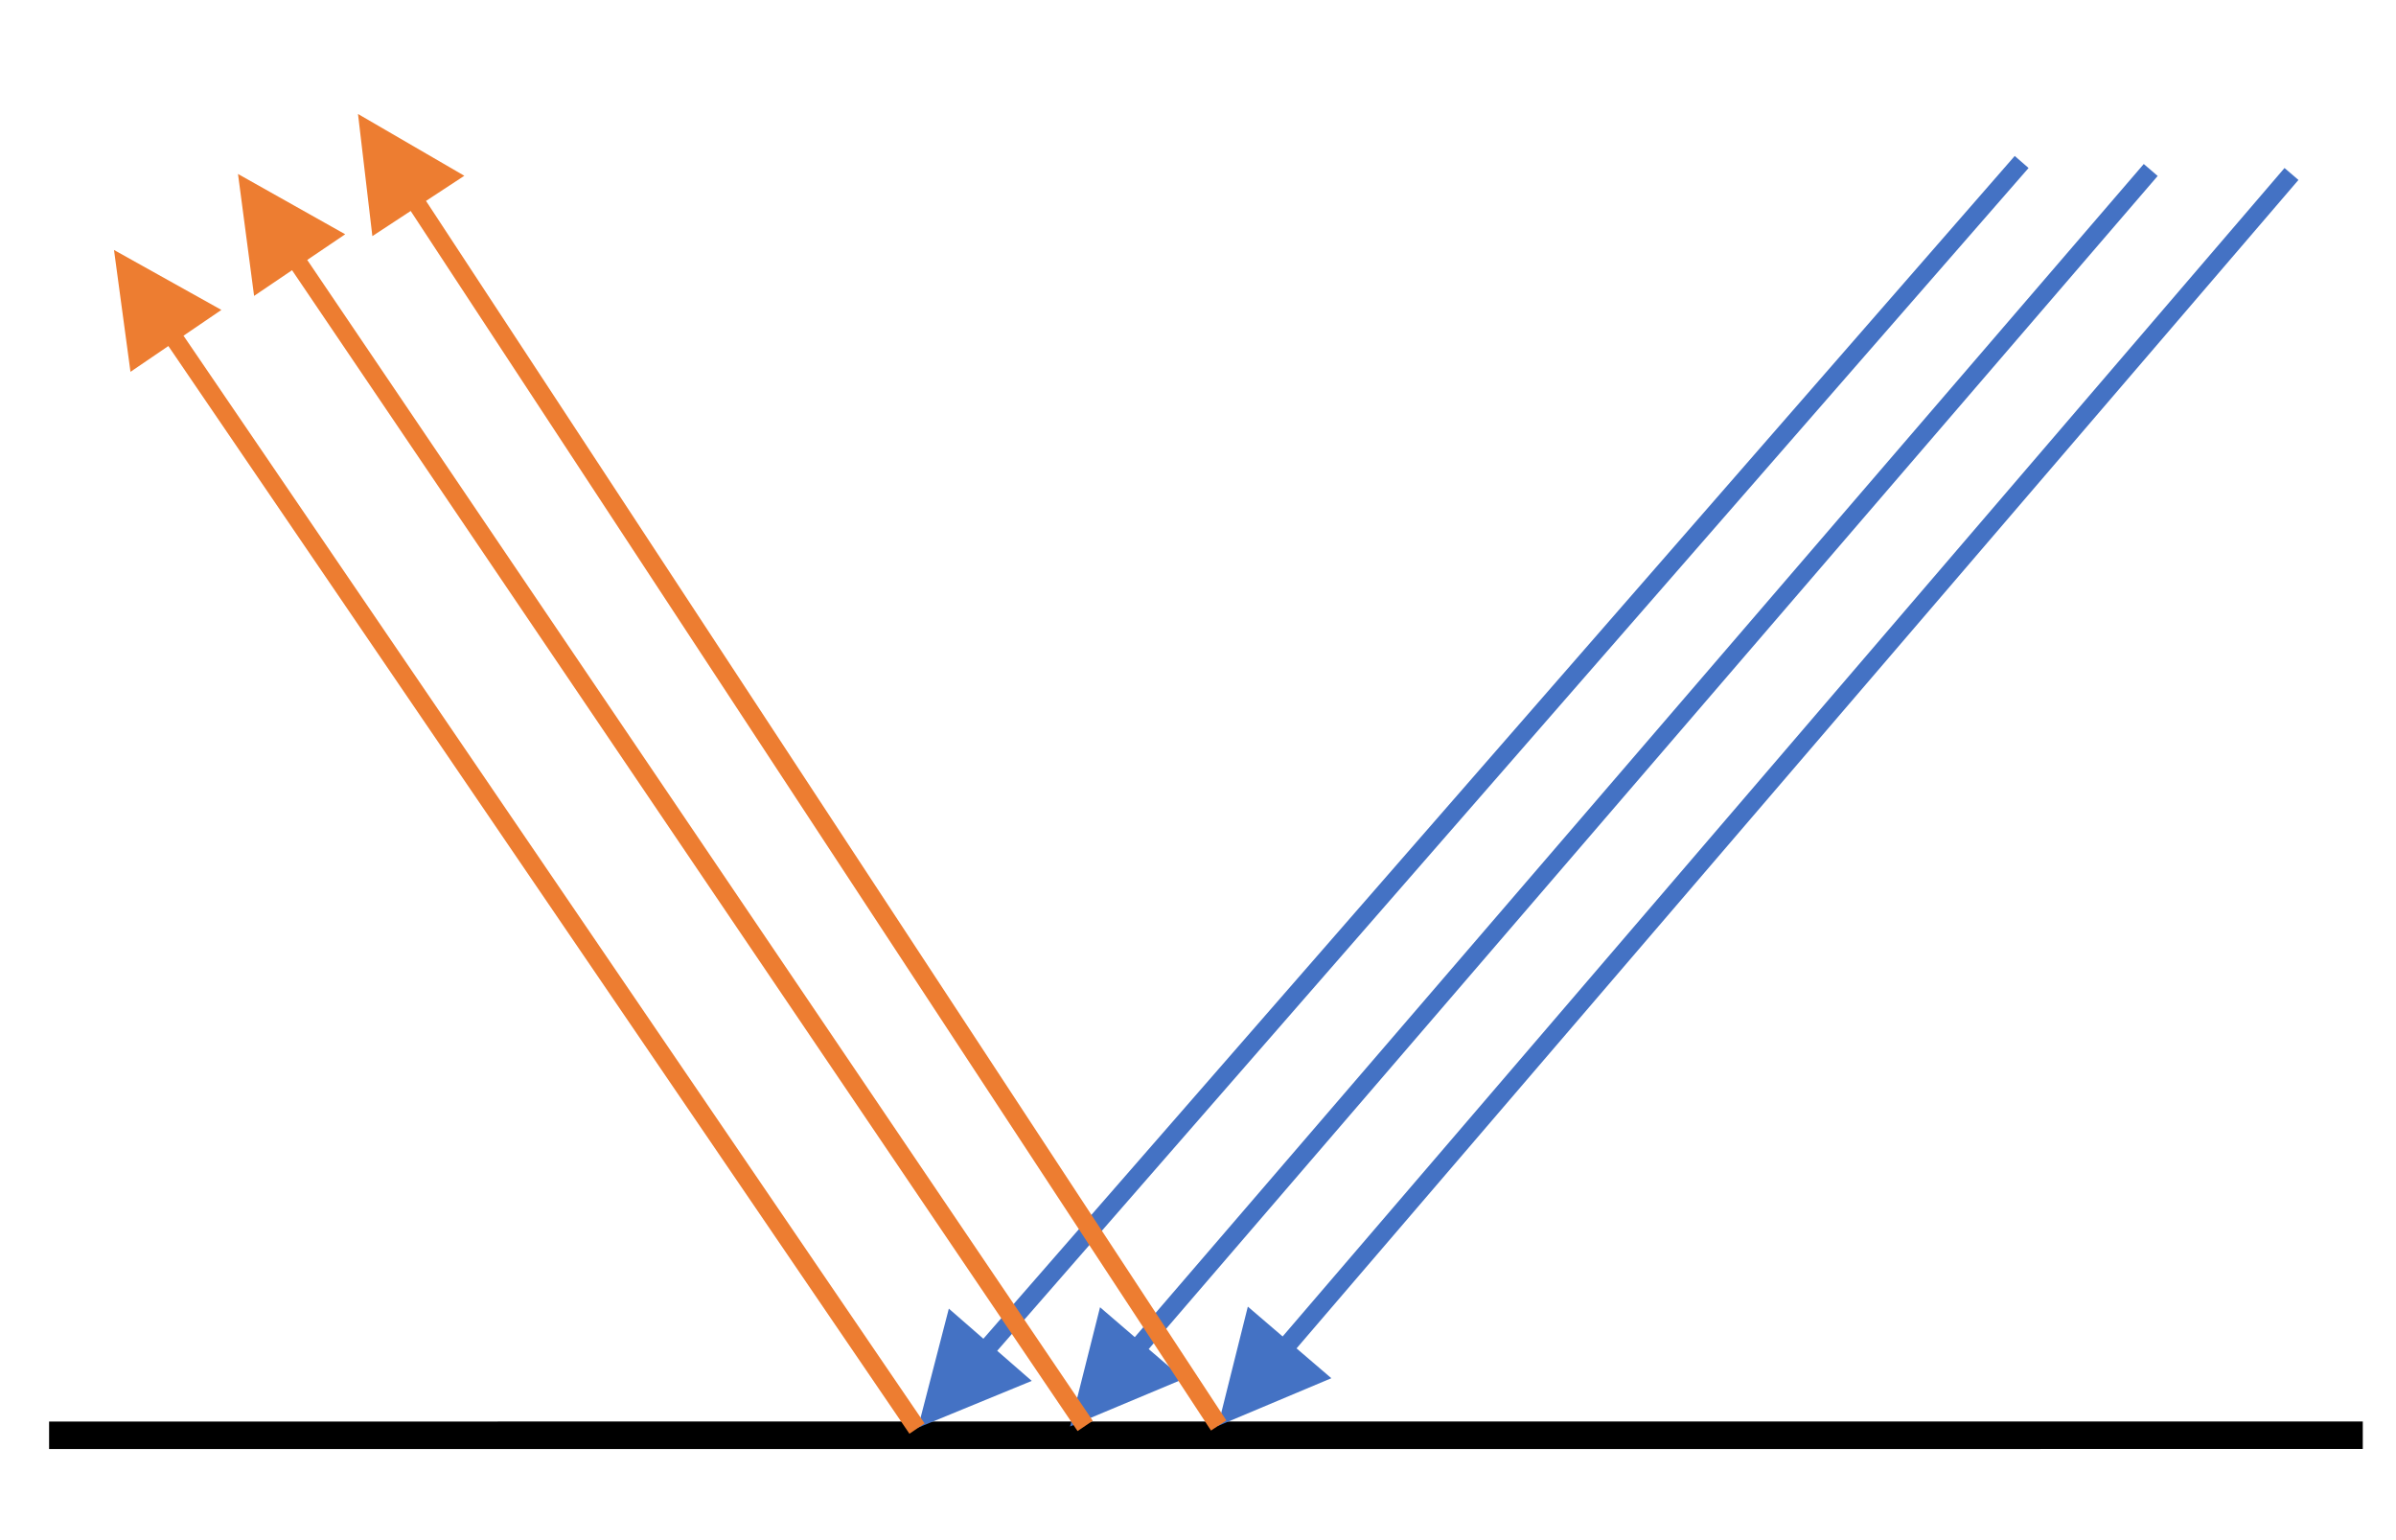
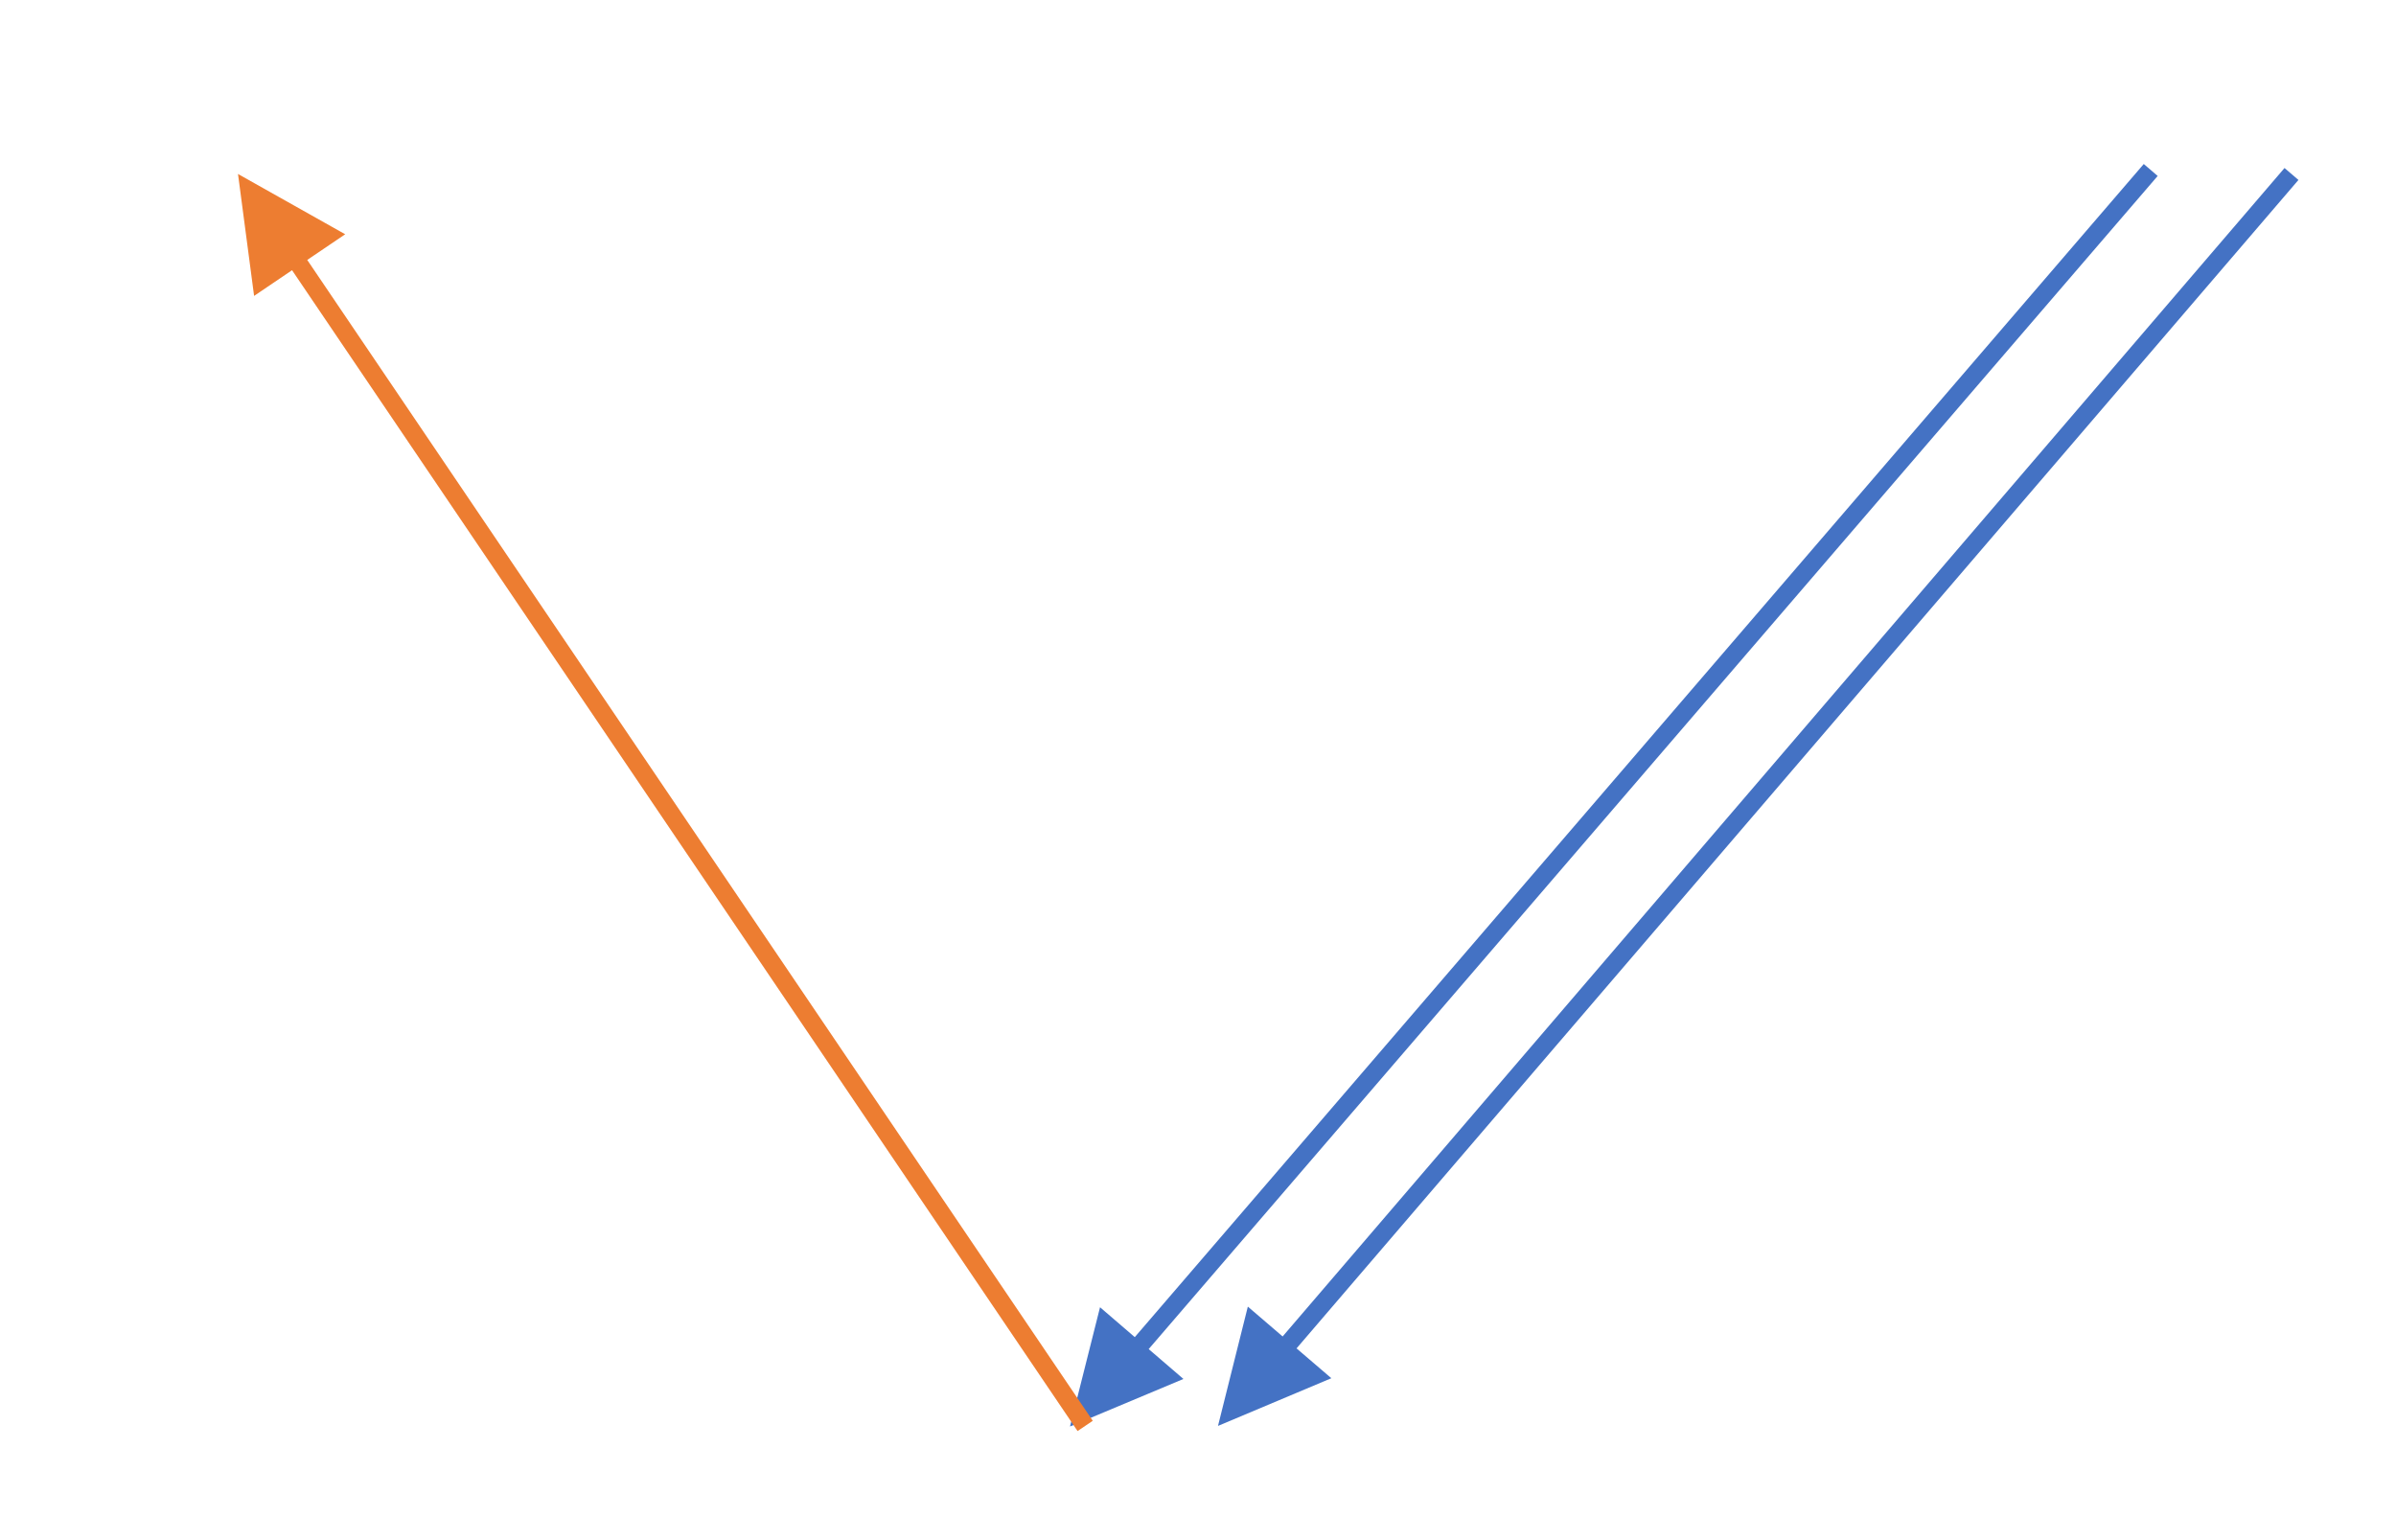
<svg xmlns="http://www.w3.org/2000/svg" xmlns:ns1="http://sodipodi.sourceforge.net/DTD/sodipodi-0.dtd" xmlns:ns2="http://www.inkscape.org/namespaces/inkscape" width="599" height="385" xml:space="preserve" overflow="hidden" version="1.1" id="svg7" ns1:docname="specular power high.svg" ns2:version="1.3 (0e150ed6c4, 2023-07-21)">
  <defs id="defs7" />
  <ns1:namedview id="namedview7" pagecolor="#ffffff" bordercolor="#000000" borderopacity="0.25" ns2:showpageshadow="2" ns2:pageopacity="0.0" ns2:pagecheckerboard="0" ns2:deskcolor="#d1d1d1" ns2:zoom="2.1324675" ns2:cx="299.65286" ns2:cy="192.5" ns2:window-width="1920" ns2:window-height="1017" ns2:window-x="-8" ns2:window-y="32" ns2:window-maximized="1" ns2:current-layer="svg7" />
  <g transform="translate(-791 -658)" id="g7">
-     <path d="m 803.273,1016.854 578.422,-0.01" stroke="#000000" stroke-width="6.875" stroke-miterlimit="8" fill="none" fill-rule="evenodd" id="path1" ns2:label="path1" />
    <path d="M1.74-1.492 255.195 294.124 251.716 297.107-1.74 1.492ZM260.911 283.186 268.372 313.013 240.034 301.086Z" fill="#4472C4" transform="matrix(-1 0 0 1 1363.87 701.5)" id="path2" />
    <path d="M1.738-1.494 256.973 295.289 253.498 298.278-1.738 1.494ZM262.672 284.343 270.178 314.159 241.822 302.274Z" fill="#4472C4" transform="matrix(-1 0 0 1 1328.68 700.5)" id="path3" />
-     <path d="M1.727-1.506 262.576 297.671 259.121 300.683-1.727 1.506ZM268.201 286.686 275.909 316.45 247.473 304.759Z" fill="#4472C4" transform="matrix(-1 0 0 1 1296.41 698.5)" id="path4" />
-     <path d="M1093.75 1015.67 891.157 706.917 894.989 704.403 1097.59 1013.15ZM884.091 717.035 880.5 686.5 907.083 701.948Z" fill="#ED7D31" id="path5" />
    <path d="M1060.39 1015.8 861.444 721.764 865.24 719.196 1064.19 1013.23ZM854.523 731.982 850.5 701.5 877.299 716.571Z" fill="#ED7D31" id="path6" />
-     <path d="M1018.36 1016.47 830.509 740.729 834.297 738.149 1022.15 1013.89ZM823.62 750.969 819.5 720.5 846.347 735.485Z" fill="#ED7D31" id="path7" />
  </g>
</svg>